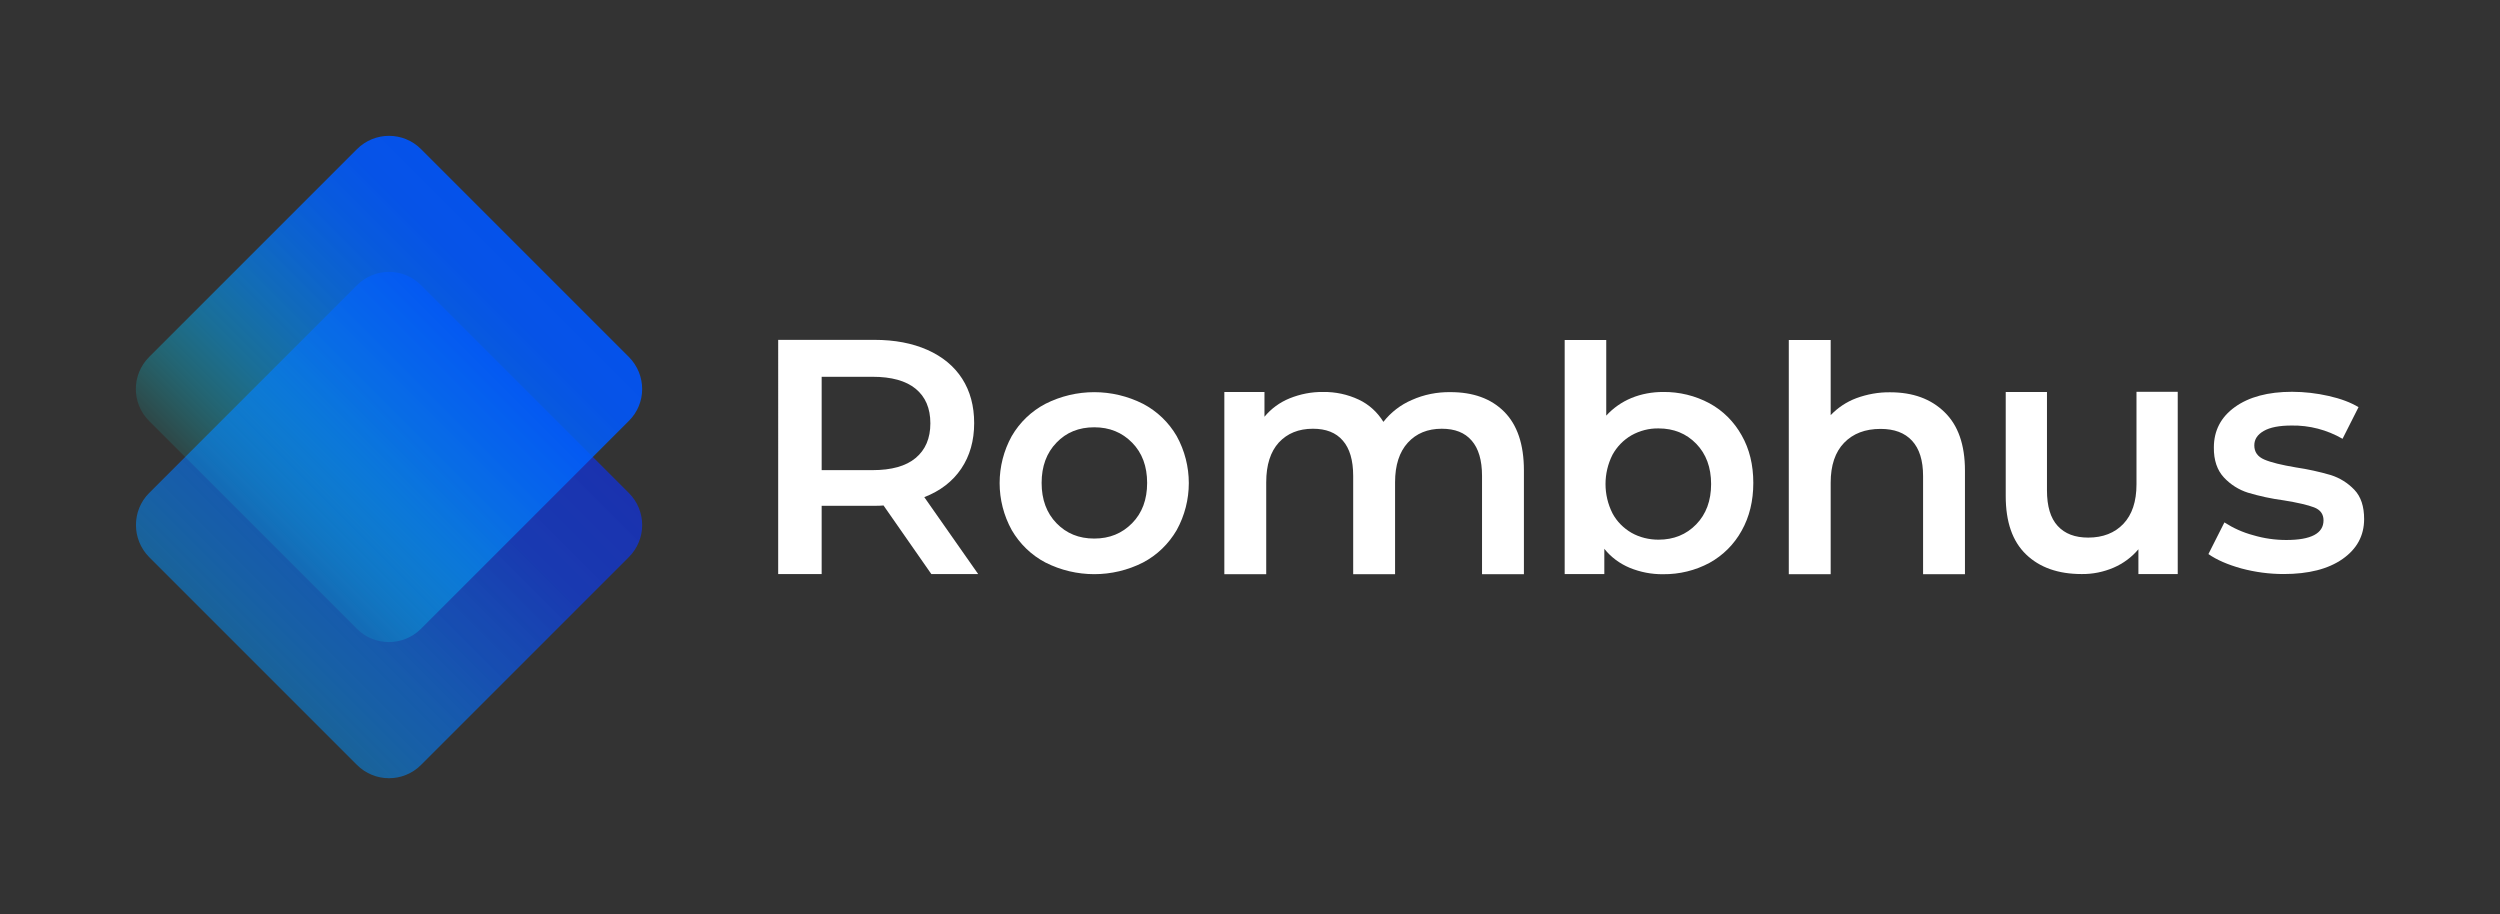
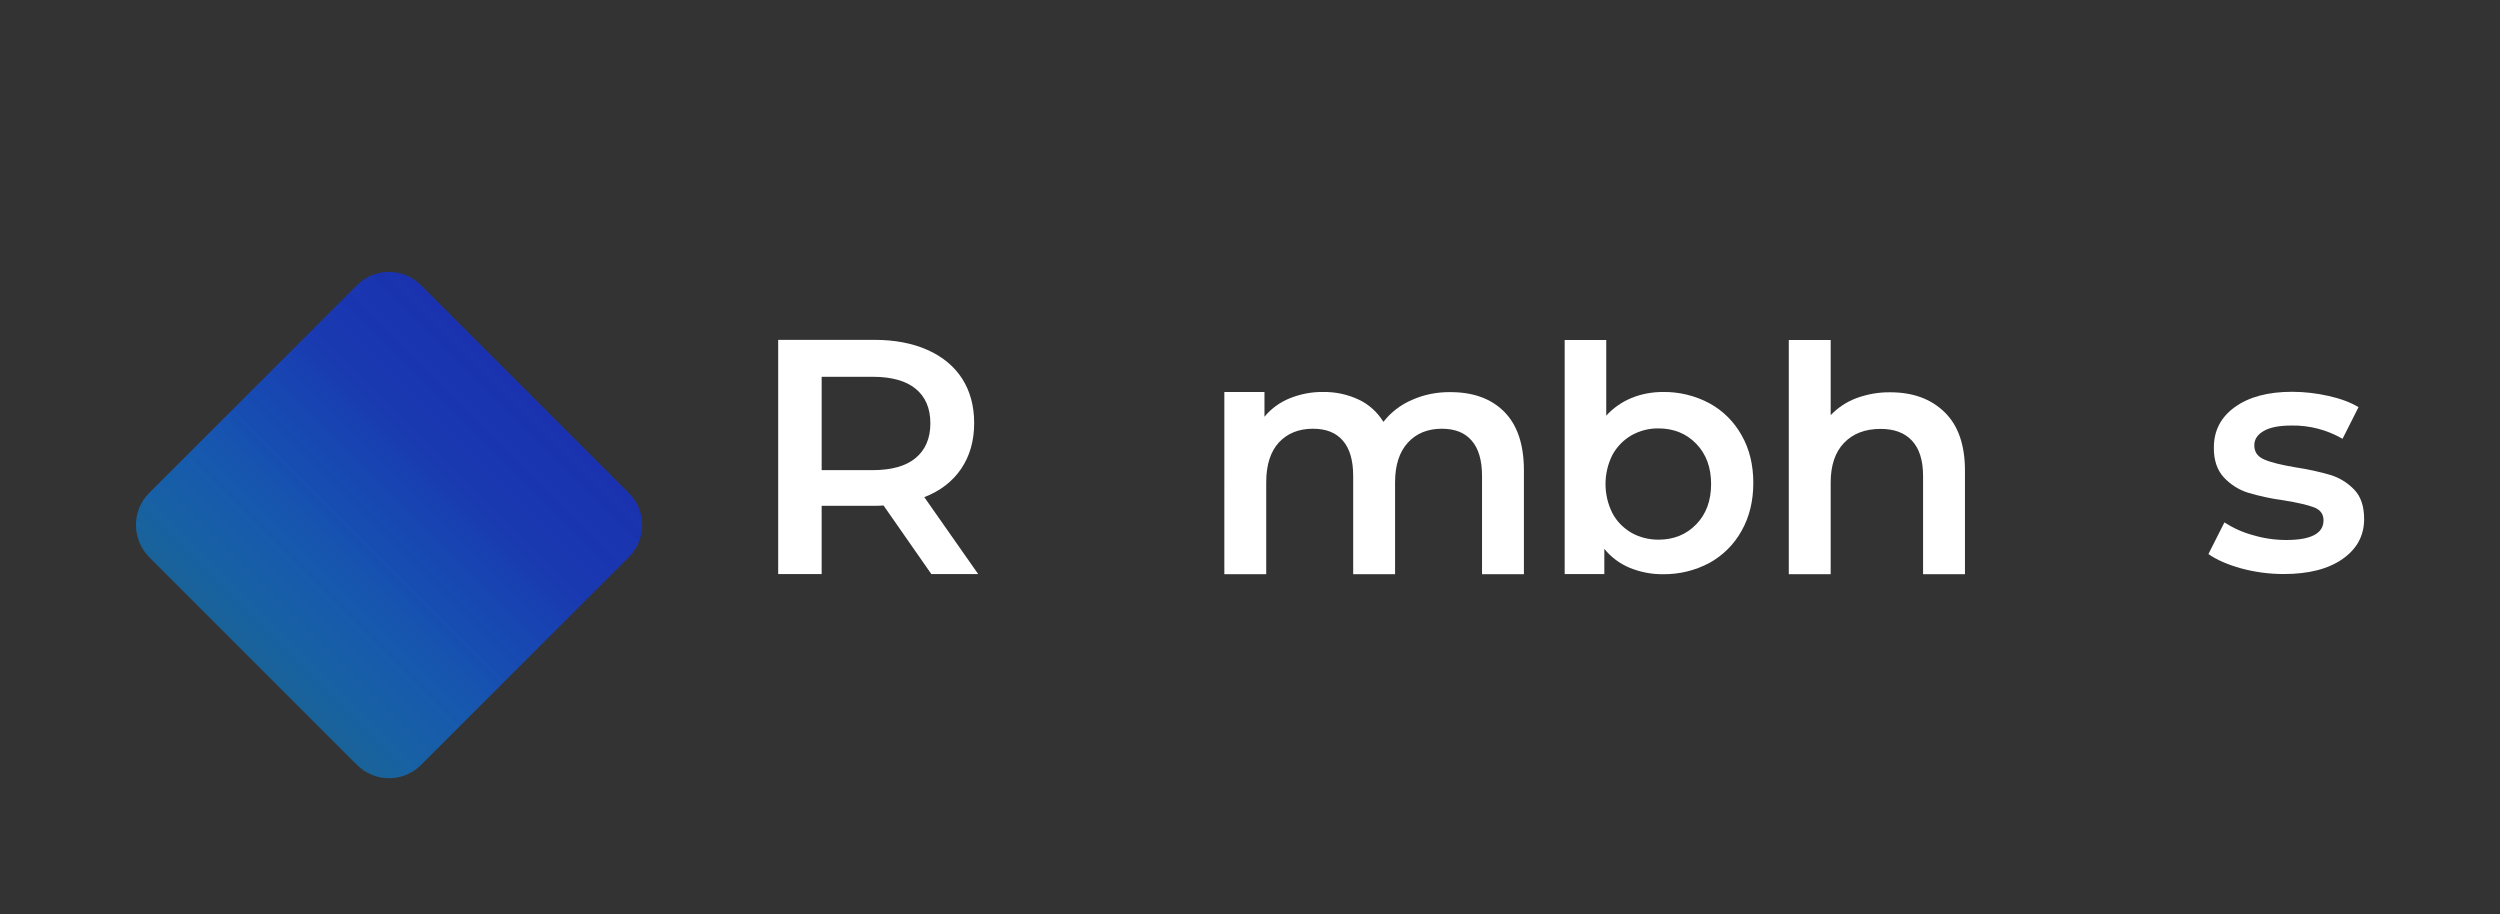
<svg xmlns="http://www.w3.org/2000/svg" version="1.1" id="Capa_1" x="0px" y="0px" viewBox="0 0 1563.9 571.8" style="enable-background:new 0 0 1563.9 571.8;" xml:space="preserve">
  <rect x="0" y="0" width="1563.9" height="571.8" fill="#333333" stroke="none" />
  <style type="text/css">
	.st0{fill:url(#SVGID_1_);}
	.st1{fill:url(#SVGID_00000034809293738953035170000014778411024099463554_);}
	.st2{fill:#FFFFFF;}
</style>
  <g id="Capa_2_00000105390668012171736060000017284105594006815671_">
    <linearGradient id="SVGID_1_" gradientUnits="userSpaceOnUse" x1="158.339" y1="160.537" x2="328.419" y2="330.617" gradientTransform="matrix(1 0 0 -1 4.575097e-03 573.997)">
      <stop offset="0" style="stop-color:#0092FF;stop-opacity:0.5" />
      <stop offset="0.12" style="stop-color:#067DEE;stop-opacity:0.61" />
      <stop offset="0.42" style="stop-color:#1154CB;stop-opacity:0.83" />
      <stop offset="0.71" style="stop-color:#183AB6;stop-opacity:0.96" />
      <stop offset="1" style="stop-color:#1A32AF" />
    </linearGradient>
    <path class="st0" d="M93.3,308.4l130-130c11.1-11.1,29-11.1,40.1,0l130,130c11.1,11.1,11.1,29,0,40.1l-130,130   c-11.1,11.1-29,11.1-40.1,0l-130-130C82.3,337.4,82.3,319.4,93.3,308.4z" />
    <linearGradient id="SVGID_00000059990291391264170230000007457487902738392960_" gradientUnits="userSpaceOnUse" x1="158.322" y1="245.577" x2="328.413" y2="415.668" gradientTransform="matrix(1 0 0 -1 0 574)">
      <stop offset="0" style="stop-color:#00FFFF;stop-opacity:0.1" />
      <stop offset="0" style="stop-color:#00FEFF;stop-opacity:0.1" />
      <stop offset="0.15" style="stop-color:#00D2FF;stop-opacity:0.31" />
      <stop offset="0.29" style="stop-color:#00ACFF;stop-opacity:0.49" />
      <stop offset="0.44" style="stop-color:#008CFF;stop-opacity:0.64" />
      <stop offset="0.58" style="stop-color:#0074FF;stop-opacity:0.75" />
      <stop offset="0.72" style="stop-color:#0063FF;stop-opacity:0.83" />
      <stop offset="0.86" style="stop-color:#0058FF;stop-opacity:0.88" />
      <stop offset="1" style="stop-color:#0055FF;stop-opacity:0.9" />
    </linearGradient>
-     <path style="fill:url(#SVGID_00000059990291391264170230000007457487902738392960_);" d="M393.4,223.3l-130-130   c-11.1-11.1-29-11.1-40.1,0l-130,130c-11.1,11.1-11.1,29,0,40.1l130,130l0,0c11,11,28.9,11,40,0l0,0l130-130   C404.5,252.4,404.5,234.5,393.4,223.3C393.4,223.4,393.4,223.3,393.4,223.3z" />
-     <path class="st2" d="M654,351.9c-8.8-4.6-16.1-11.7-21.1-20.3c-10.1-18.3-10.1-40.5,0-58.8c5-8.6,12.3-15.6,21.1-20.2   c19.2-9.7,41.8-9.7,61,0c8.8,4.6,16.1,11.6,21.1,20.2c10.1,18.3,10.1,40.5,0,58.8c-5,8.6-12.3,15.7-21.1,20.3   C695.9,361.6,673.2,361.6,654,351.9z M708.2,327.3c6.3-6.4,9.4-14.8,9.4-25.2c0-10.4-3.1-18.8-9.4-25.2s-14.1-9.6-23.7-9.6   c-9.6,0-17.5,3.2-23.6,9.6c-6.2,6.4-9.3,14.8-9.3,25.2s3.1,18.8,9.3,25.2c6.2,6.4,14,9.6,23.6,9.6S701.9,333.7,708.2,327.3z" />
    <path class="st2" d="M940.9,257.5c8.2,8.2,12.4,20.4,12.4,36.8v64.9h-26.2v-61.5c0-9.8-2.2-17.2-6.5-22.1c-4.3-5-10.5-7.4-18.7-7.4   c-8.8,0-15.9,2.9-21.2,8.7s-8,14.1-8,24.8v57.5h-26.2v-61.5c0-9.8-2.2-17.2-6.5-22.1c-4.3-5-10.5-7.4-18.7-7.4   c-8.9,0-16,2.9-21.3,8.6c-5.2,5.7-7.9,14-7.9,24.9v57.5h-26.2V245.2H791v15.5c4.2-5.1,9.6-9,15.7-11.5c6.7-2.7,13.8-4.1,21-4   c7.7-0.1,15.3,1.5,22.3,4.8c6.4,3,11.7,7.9,15.4,13.9c4.7-6,10.8-10.7,17.8-13.7c7.6-3.4,15.8-5,24.1-4.9   C921.5,245.3,932.7,249.3,940.9,257.5z" />
    <path class="st2" d="M1069.4,252.3c8.5,4.6,15.4,11.6,20.1,20c4.9,8.6,7.3,18.5,7.3,29.8c0,11.2-2.4,21.2-7.3,29.9   c-4.7,8.5-11.6,15.4-20.1,20.1c-8.9,4.8-18.9,7.2-29,7.1c-7.2,0.1-14.3-1.3-20.9-4c-6.2-2.6-11.7-6.6-15.9-11.9v15.8h-24.8V212.7   h26V260c4.4-4.8,9.7-8.5,15.7-11c6.3-2.6,13.1-3.8,19.9-3.8C1050.5,245.1,1060.5,247.5,1069.4,252.3z M1061.1,328   c6.2-6.4,9.3-14.8,9.3-25.2s-3.1-18.8-9.3-25.2c-6.2-6.4-14.1-9.6-23.6-9.6c-5.9-0.1-11.7,1.4-16.9,4.3c-5,2.9-9.1,7.1-11.9,12.2   c-5.8,11.5-5.8,25.1,0,36.6c2.7,5.1,6.9,9.3,11.9,12.2c5.1,2.9,11,4.3,16.9,4.3C1047,337.6,1054.9,334.4,1061.1,328z" />
    <path class="st2" d="M1216.4,257.8c8.5,8.2,12.8,20.4,12.8,36.6v64.8H1203v-61.4c0-9.8-2.3-17.1-6.9-22.1c-4.6-5-11.2-7.4-19.7-7.4   c-9.6,0-17.2,2.9-22.8,8.7s-8.4,14.1-8.4,25v57.2h-26.2V212.7h26.2v47c4.5-4.7,9.9-8.3,16-10.6c6.8-2.5,14-3.8,21.2-3.7   C1196.6,245.4,1207.9,249.5,1216.4,257.8z" />
-     <path class="st2" d="M1362.3,245.2v113.9h-24.6v-15.5c-4.2,5-9.5,8.9-15.5,11.5c-6.3,2.7-13.1,4.1-20,4c-14.7,0-26.3-4.1-34.8-12.3   c-8.5-8.2-12.7-20.3-12.7-36.5v-65.1h25.8v61.6c0,9.9,2.2,17.3,6.7,22.2s10.8,7.3,19.1,7.3c9.2,0,16.6-2.9,22-8.6   c5.4-5.7,8.2-13.9,8.2-24.7v-57.9H1362.3z" />
    <path class="st2" d="M1402.1,355.6c-8.6-2.4-15.5-5.4-20.6-9l10-19.8c5.6,3.6,11.6,6.3,18,8c6.7,2,13.7,3,20.7,3   c15.5,0,23.3-4.1,23.3-12.3c0-3.9-2-6.6-5.9-8.1s-10.3-3-19-4.4c-7.6-1-15-2.6-22.4-4.8c-5.7-1.8-10.9-5.1-15-9.5   c-4.2-4.5-6.4-10.8-6.3-18.8c0-10.5,4.4-19,13.2-25.3c8.8-6.3,20.7-9.5,35.7-9.5c7.7,0,15.4,0.9,22.9,2.6c7.6,1.7,13.9,4.1,18.7,7   l-10,19.8c-9.7-5.6-20.7-8.5-31.9-8.3c-7.6,0-13.4,1.1-17.4,3.4s-5.9,5.3-5.9,9c0,4.2,2.1,7.1,6.3,8.9s10.8,3.4,19.7,4.9   c7.4,1.1,14.7,2.7,21.9,4.8c5.6,1.8,10.6,4.9,14.7,9.2c4.1,4.3,6.1,10.4,6.1,18.3c0,10.4-4.5,18.7-13.5,25   c-9,6.3-21.3,9.4-36.8,9.4C1419.6,359.1,1410.7,357.9,1402.1,355.6z" />
    <path class="st2" d="M582.6,359.1l-29.9-42.9c-1.9,0.2-3.8,0.2-5.7,0.2h-33v42.7h-27.2V212.6H547c12.7,0,23.7,2.1,33.2,6.3   c9.4,4.2,16.7,10.2,21.7,18c5,7.8,7.5,17.1,7.5,27.8c0,11-2.7,20.5-8.1,28.5s-13.1,13.9-23.1,17.8l33.7,48.1L582.6,359.1z    M572.8,243.2c-6.1-5-15.1-7.5-27-7.5H514v58.4h31.8c11.9,0,20.9-2.5,27-7.6c6.1-5.1,9.2-12.3,9.2-21.7   C582,255.4,578.9,248.2,572.8,243.2L572.8,243.2z" />
  </g>
</svg>